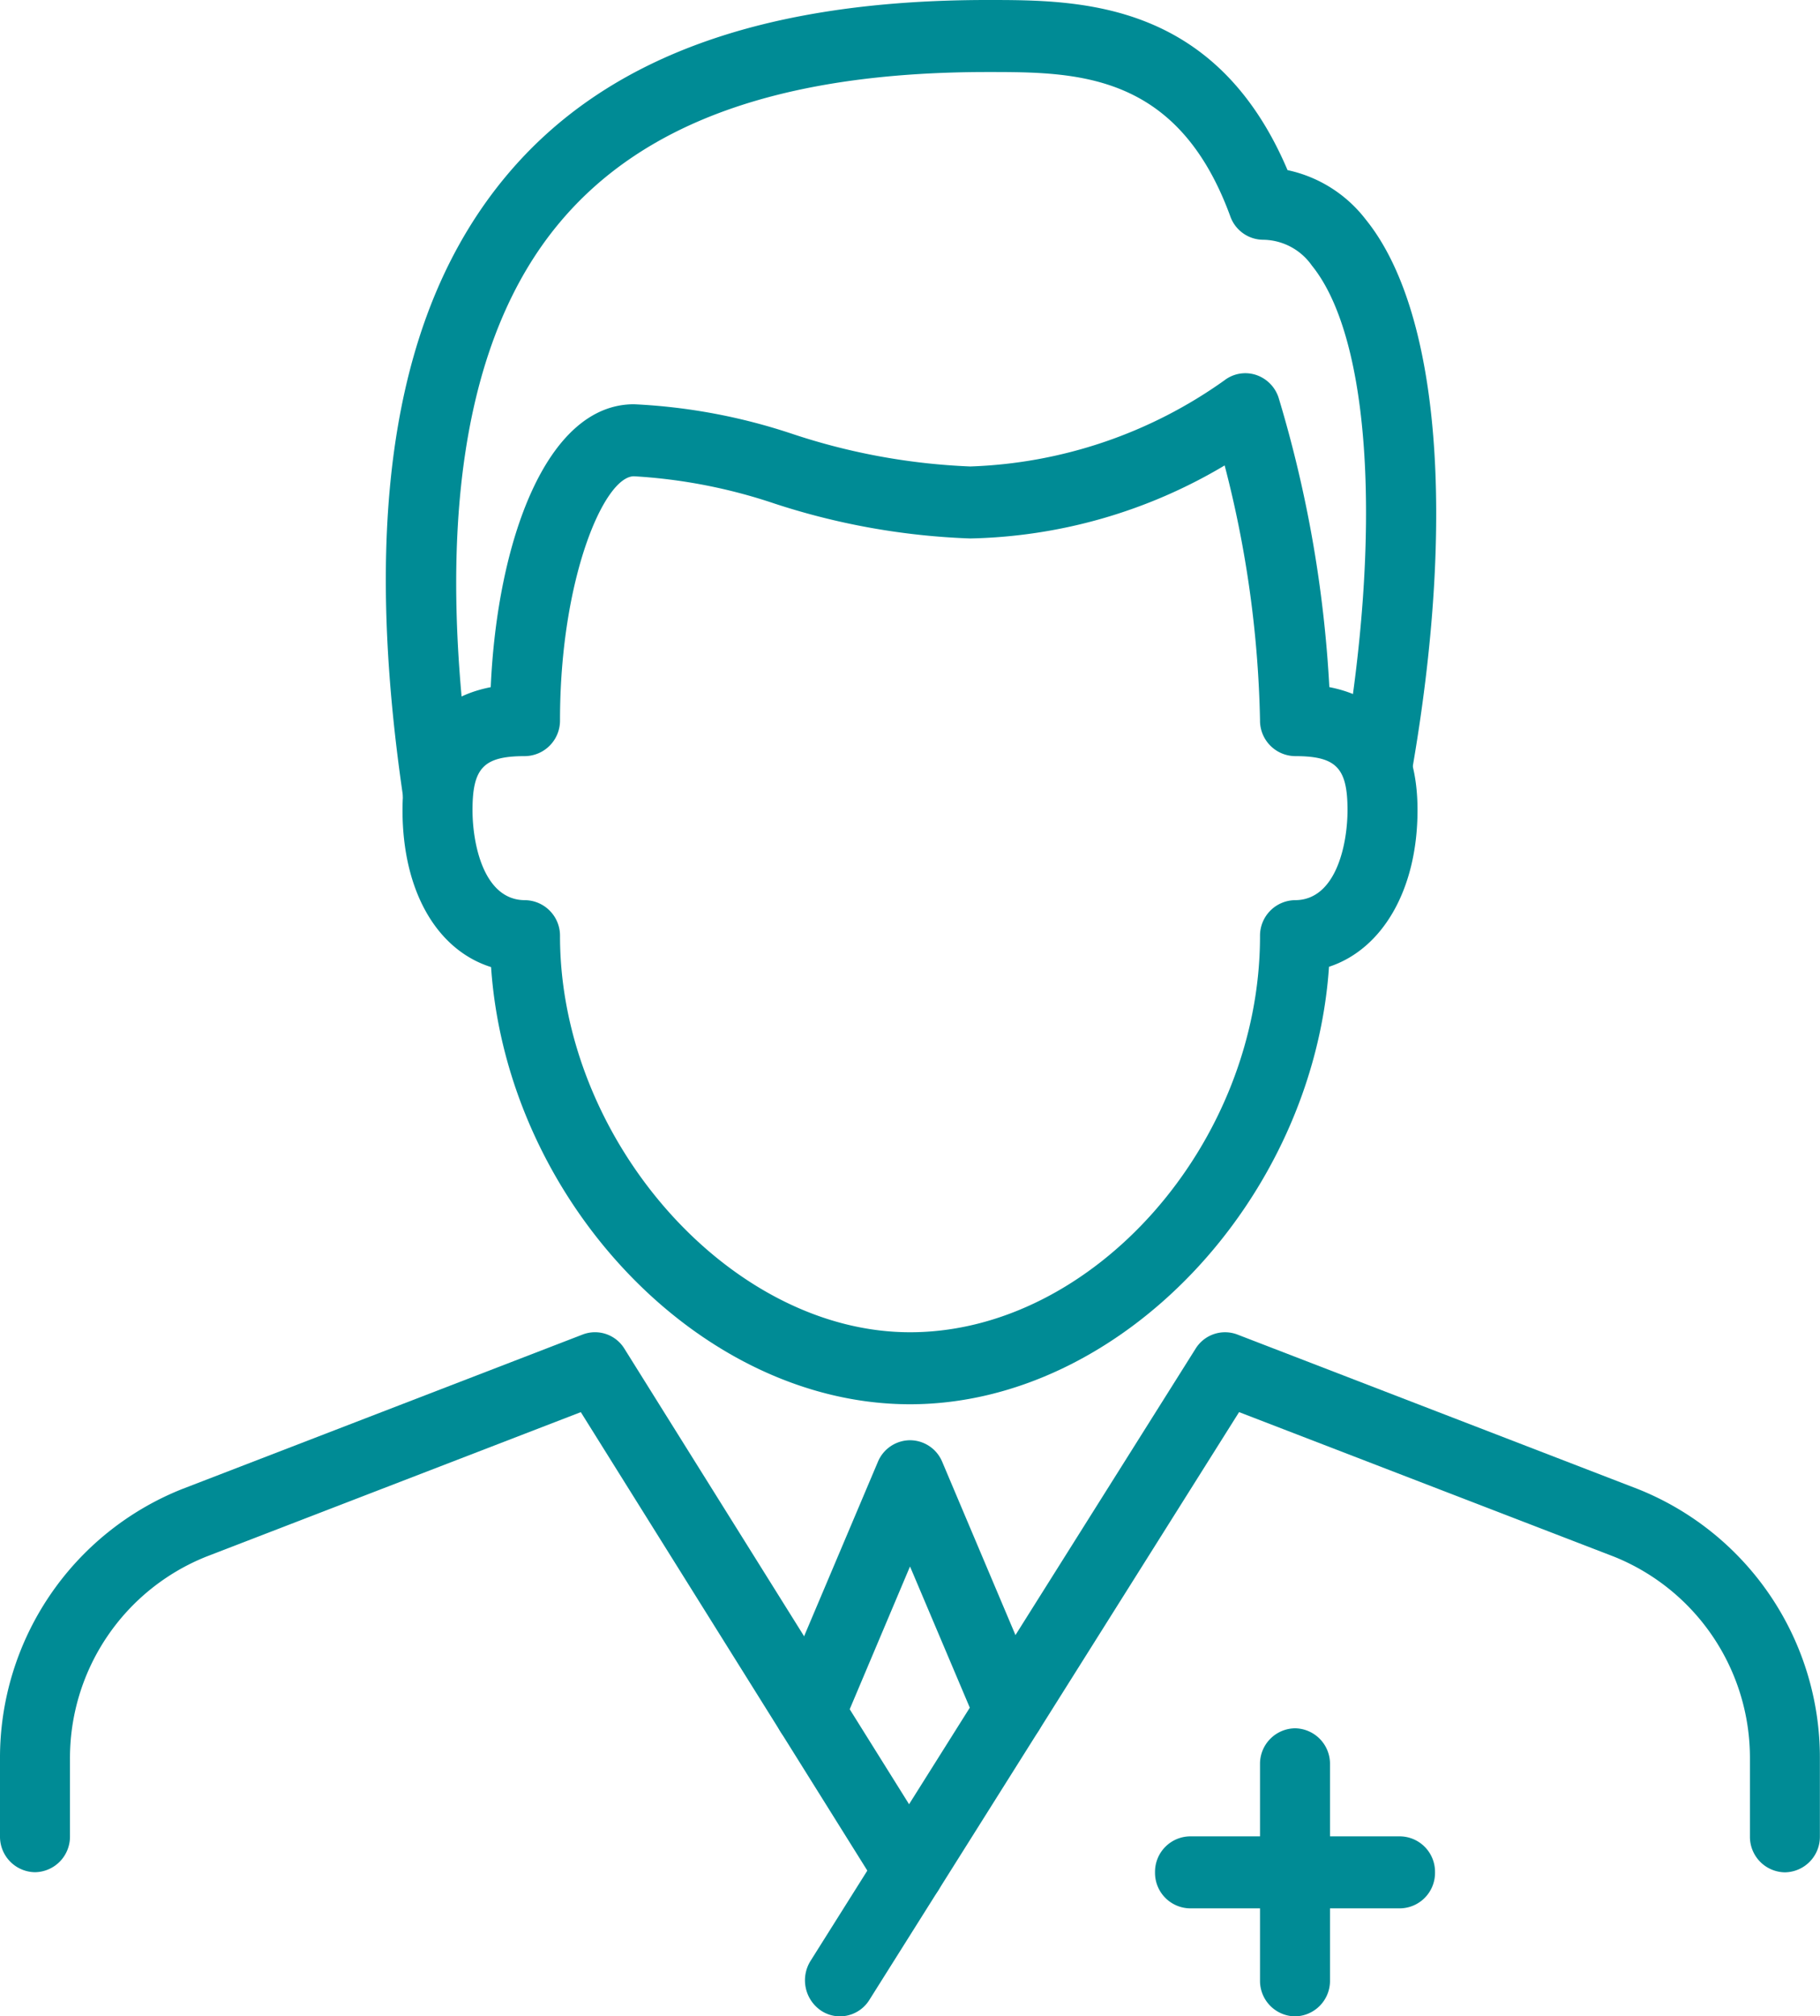
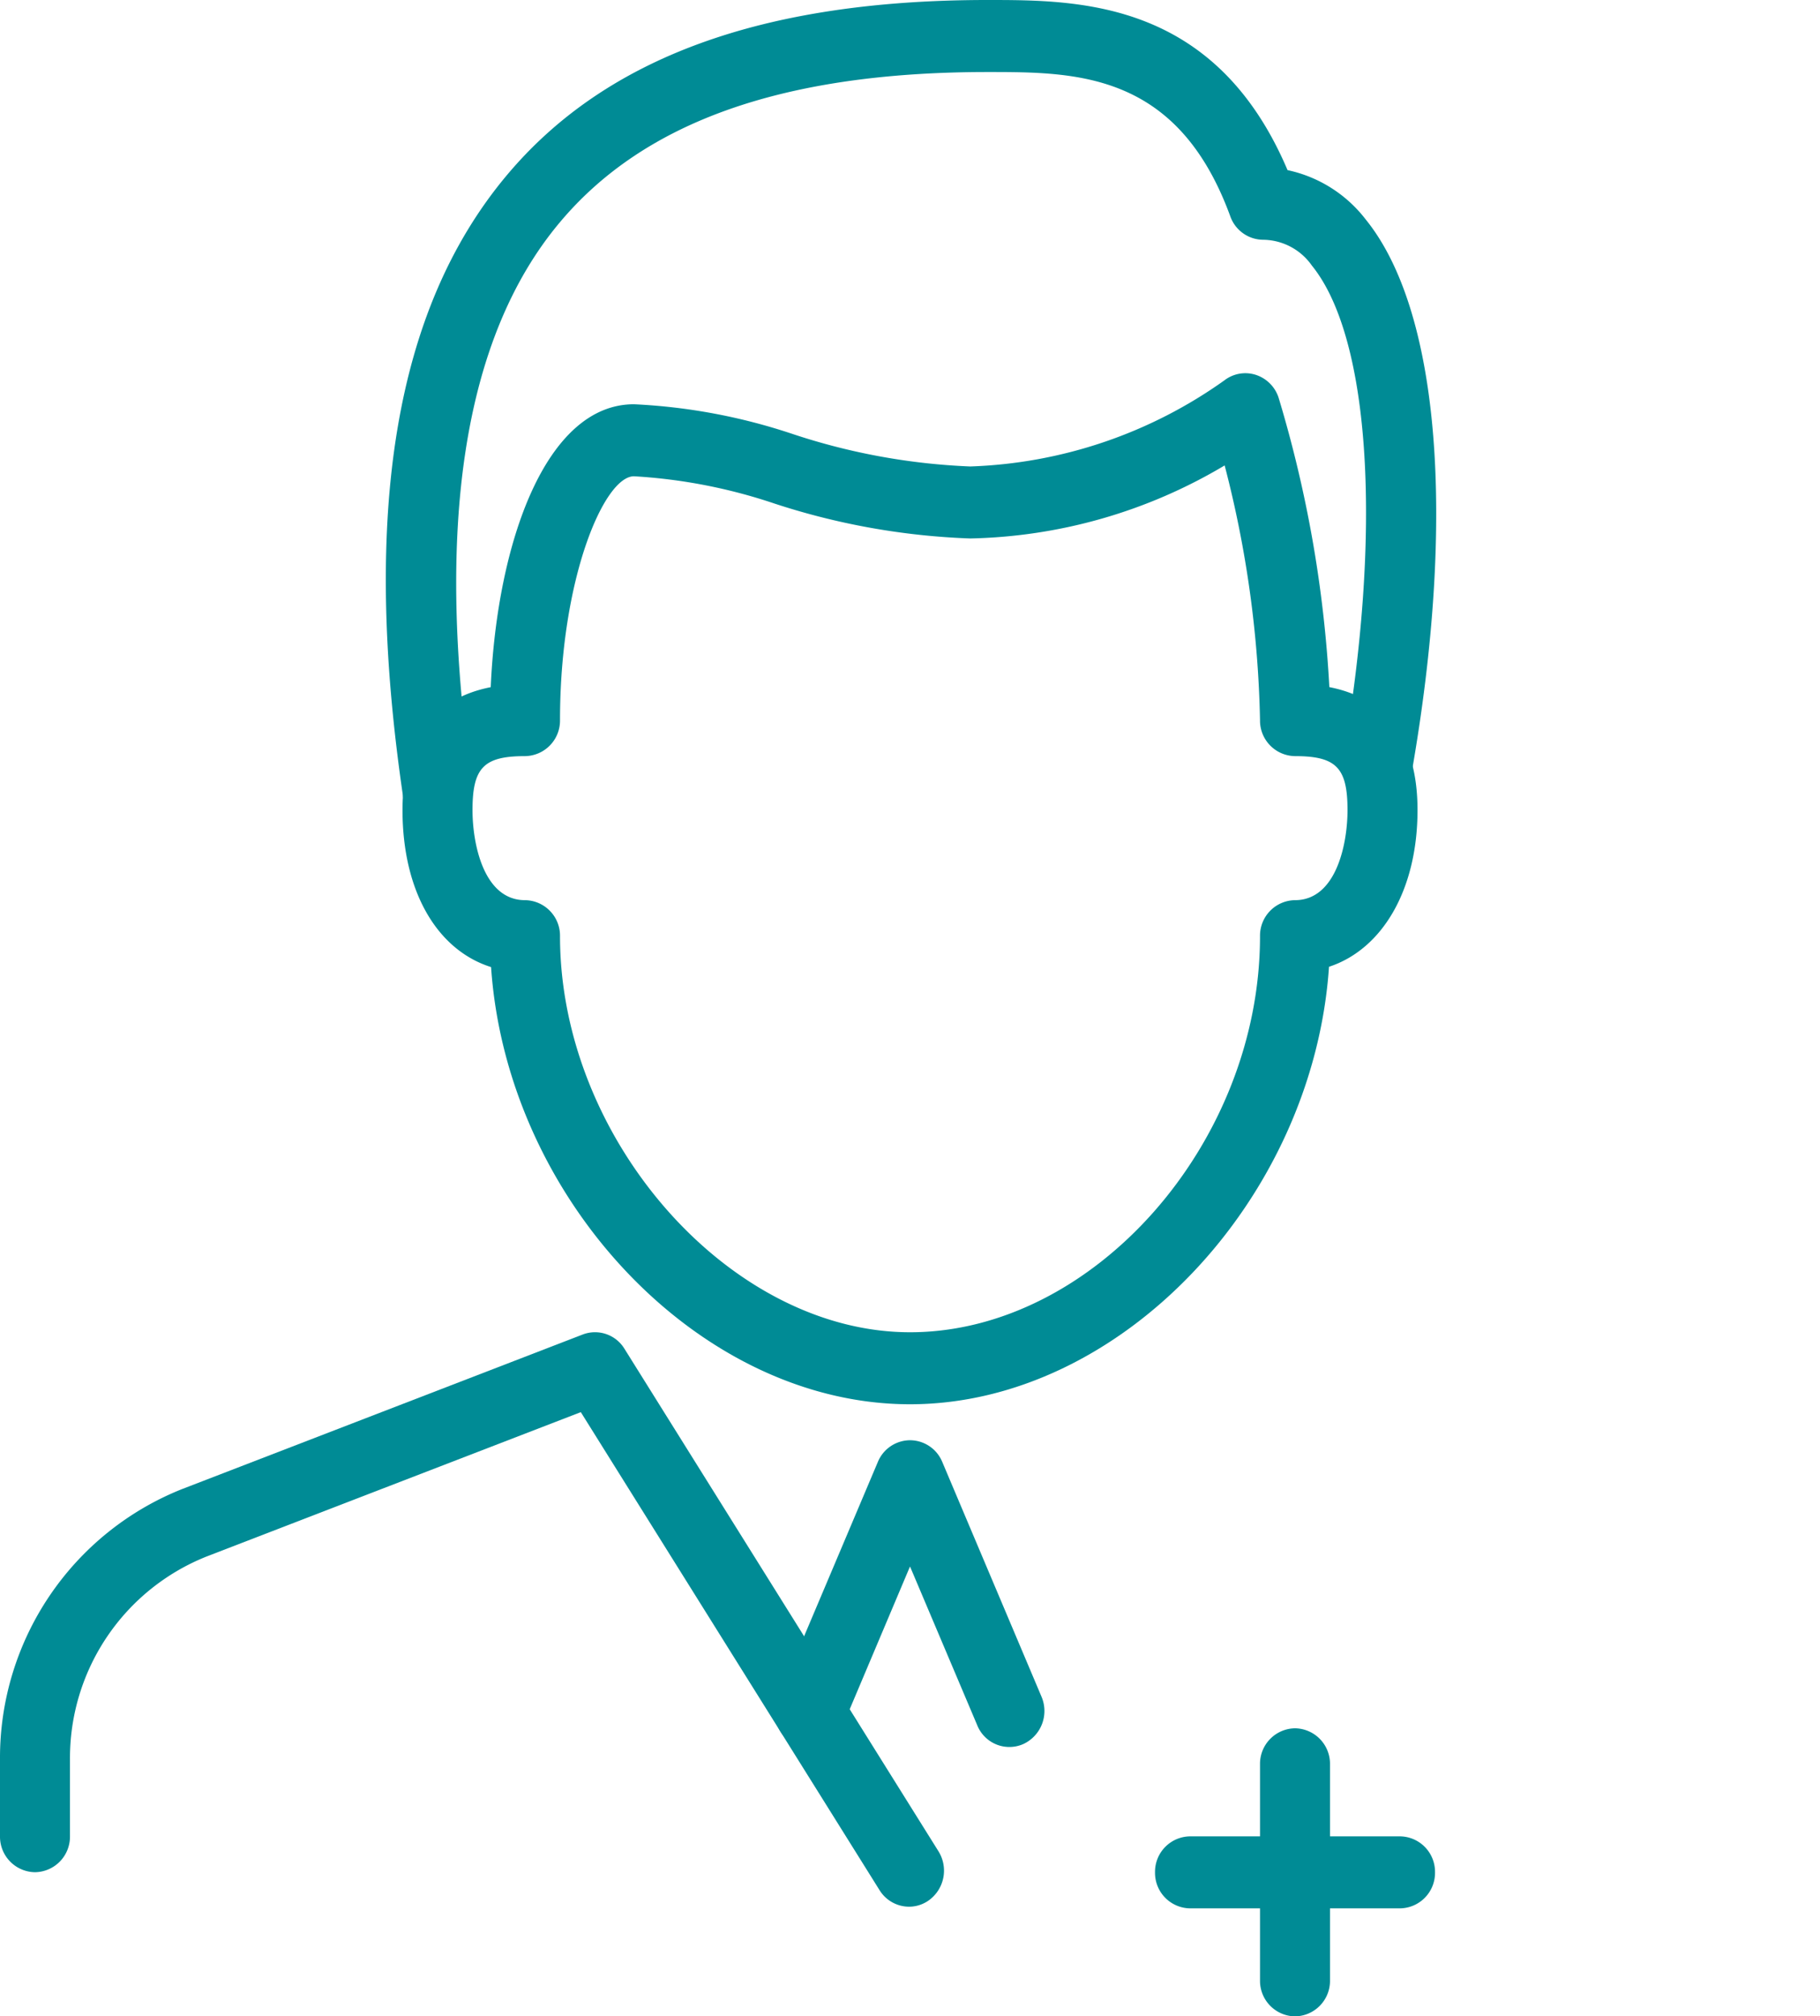
<svg xmlns="http://www.w3.org/2000/svg" id="Doctor_Icon" width="79.201" height="87.707" viewBox="0 0 79.201 87.707">
-   <path id="Path_102" data-name="Path 102" d="M0,0A1.482,1.482,0,0,1-.826-.252a1.592,1.592,0,0,1-.451-2.165L15.477-29.043a1.507,1.507,0,0,1,1.815-.616l17.452,6.73a12.58,12.58,0,0,1,7.9,11.732v3.366a1.544,1.544,0,0,1-1.523,1.566A1.544,1.544,0,0,1,39.6-7.831V-11.2A9.434,9.434,0,0,0,33.674-20L17.369-26.283,1.28-.715A1.511,1.511,0,0,1,0,0" transform="translate(36.552 87.707)" fill="#008B95" />
  <path id="Path_103" data-name="Path 103" d="M0,0C-9.162,0-17.54-8.9-18.231-19.016c-2.356-.743-3.854-3.3-3.854-6.827,0-3.034,1.32-4.858,3.839-5.348.279-6.329,2.409-12.307,6.234-12.307a25.47,25.47,0,0,1,6.923,1.3,28.038,28.038,0,0,0,7.711,1.406,20.216,20.216,0,0,0,11.056-3.743,1.493,1.493,0,0,1,1.373-.241,1.544,1.544,0,0,1,.991,1,53.4,53.4,0,0,1,2.206,12.582c2.518.491,3.837,2.315,3.837,5.348,0,3.462-1.526,6.053-3.852,6.817C17.546-8.908,9.164,0,0,0M-12.012-40.365c-1.3,0-3.219,4.454-3.219,10.607a1.545,1.545,0,0,1-1.523,1.566c-1.794,0-2.285.5-2.285,2.349,0,1.455.481,3.916,2.285,3.916a1.545,1.545,0,0,1,1.523,1.566c0,8.856,7.4,17.229,15.231,17.229,7.971,0,15.231-8.212,15.231-17.229a1.545,1.545,0,0,1,1.523-1.566c1.8,0,2.285-2.461,2.285-3.916,0-1.844-.491-2.349-2.285-2.349a1.545,1.545,0,0,1-1.523-1.566,47.475,47.475,0,0,0-1.539-11.079A22.492,22.492,0,0,1,2.622-37.66,30.792,30.792,0,0,1-5.9-39.179a23.359,23.359,0,0,0-6.114-1.186" transform="translate(39.601 61.082)" fill="#008B95" />
  <path id="Path_104" data-name="Path 104" d="M0,0C-1.824-12.406-.355-21.253,4.491-27.047c4.3-5.143,11.151-7.644,20.937-7.644,3.977,0,9.909,0,13.056,7.4a5.819,5.819,0,0,1,3.4,2.144c3.213,3.958,3.955,12.989,1.985,24.16l-3-.56c1.758-9.96,1.237-18.436-1.326-21.592a2.625,2.625,0,0,0-2.122-1.123,1.527,1.527,0,0,1-1.427-1.016C33.7-31.558,29.3-31.558,25.428-31.558,16.583-31.558,10.489-29.415,6.8-25,2.626-20.014,1.351-11.759,3.012-.468Z" transform="translate(17.546 34.691)" fill="#008B95" />
  <path id="Path_105" data-name="Path 105" d="M0,0H-9.139a1.544,1.544,0,0,1-1.523-1.566A1.544,1.544,0,0,1-9.139-3.132H0A1.544,1.544,0,0,1,1.523-1.566,1.544,1.544,0,0,1,0,0" transform="translate(60.925 83.009)" fill="#008B95" />
  <path id="Path_106" data-name="Path 106" d="M0,0A1.544,1.544,0,0,1-1.523-1.566v-9.4A1.545,1.545,0,0,1,0-12.53a1.545,1.545,0,0,1,1.523,1.566v9.4A1.544,1.544,0,0,1,0,0" transform="translate(56.355 87.707)" fill="#008B95" />
  <path id="Path_107" data-name="Path 107" d="M0,0A1.476,1.476,0,0,1-.607-.131,1.584,1.584,0,0,1-1.4-2.192L2.95-12.468a1.523,1.523,0,0,1,1.4-.941,1.524,1.524,0,0,1,1.4.94L10.069-2.257A1.585,1.585,0,0,1,9.281-.195a1.506,1.506,0,0,1-2.005-.811L4.348-7.918,1.4-.942A1.524,1.524,0,0,1,0,0" transform="translate(35.253 76.056)" fill="#008B95" />
  <path id="Path_108" data-name="Path 108" d="M0,0A1.513,1.513,0,0,1-1.283-.72l-13-20.792-16.3,6.286a9.436,9.436,0,0,0-5.93,8.8v3.366A1.545,1.545,0,0,1-38.035-1.5a1.545,1.545,0,0,1-1.523-1.566V-6.427a12.582,12.582,0,0,1,7.906-11.732l17.452-6.73a1.5,1.5,0,0,1,1.816.62L1.28-2.413A1.593,1.593,0,0,1,.822-.249,1.481,1.481,0,0,1,0,0" transform="translate(39.558 82.937)" fill="#008B95" />
</svg>